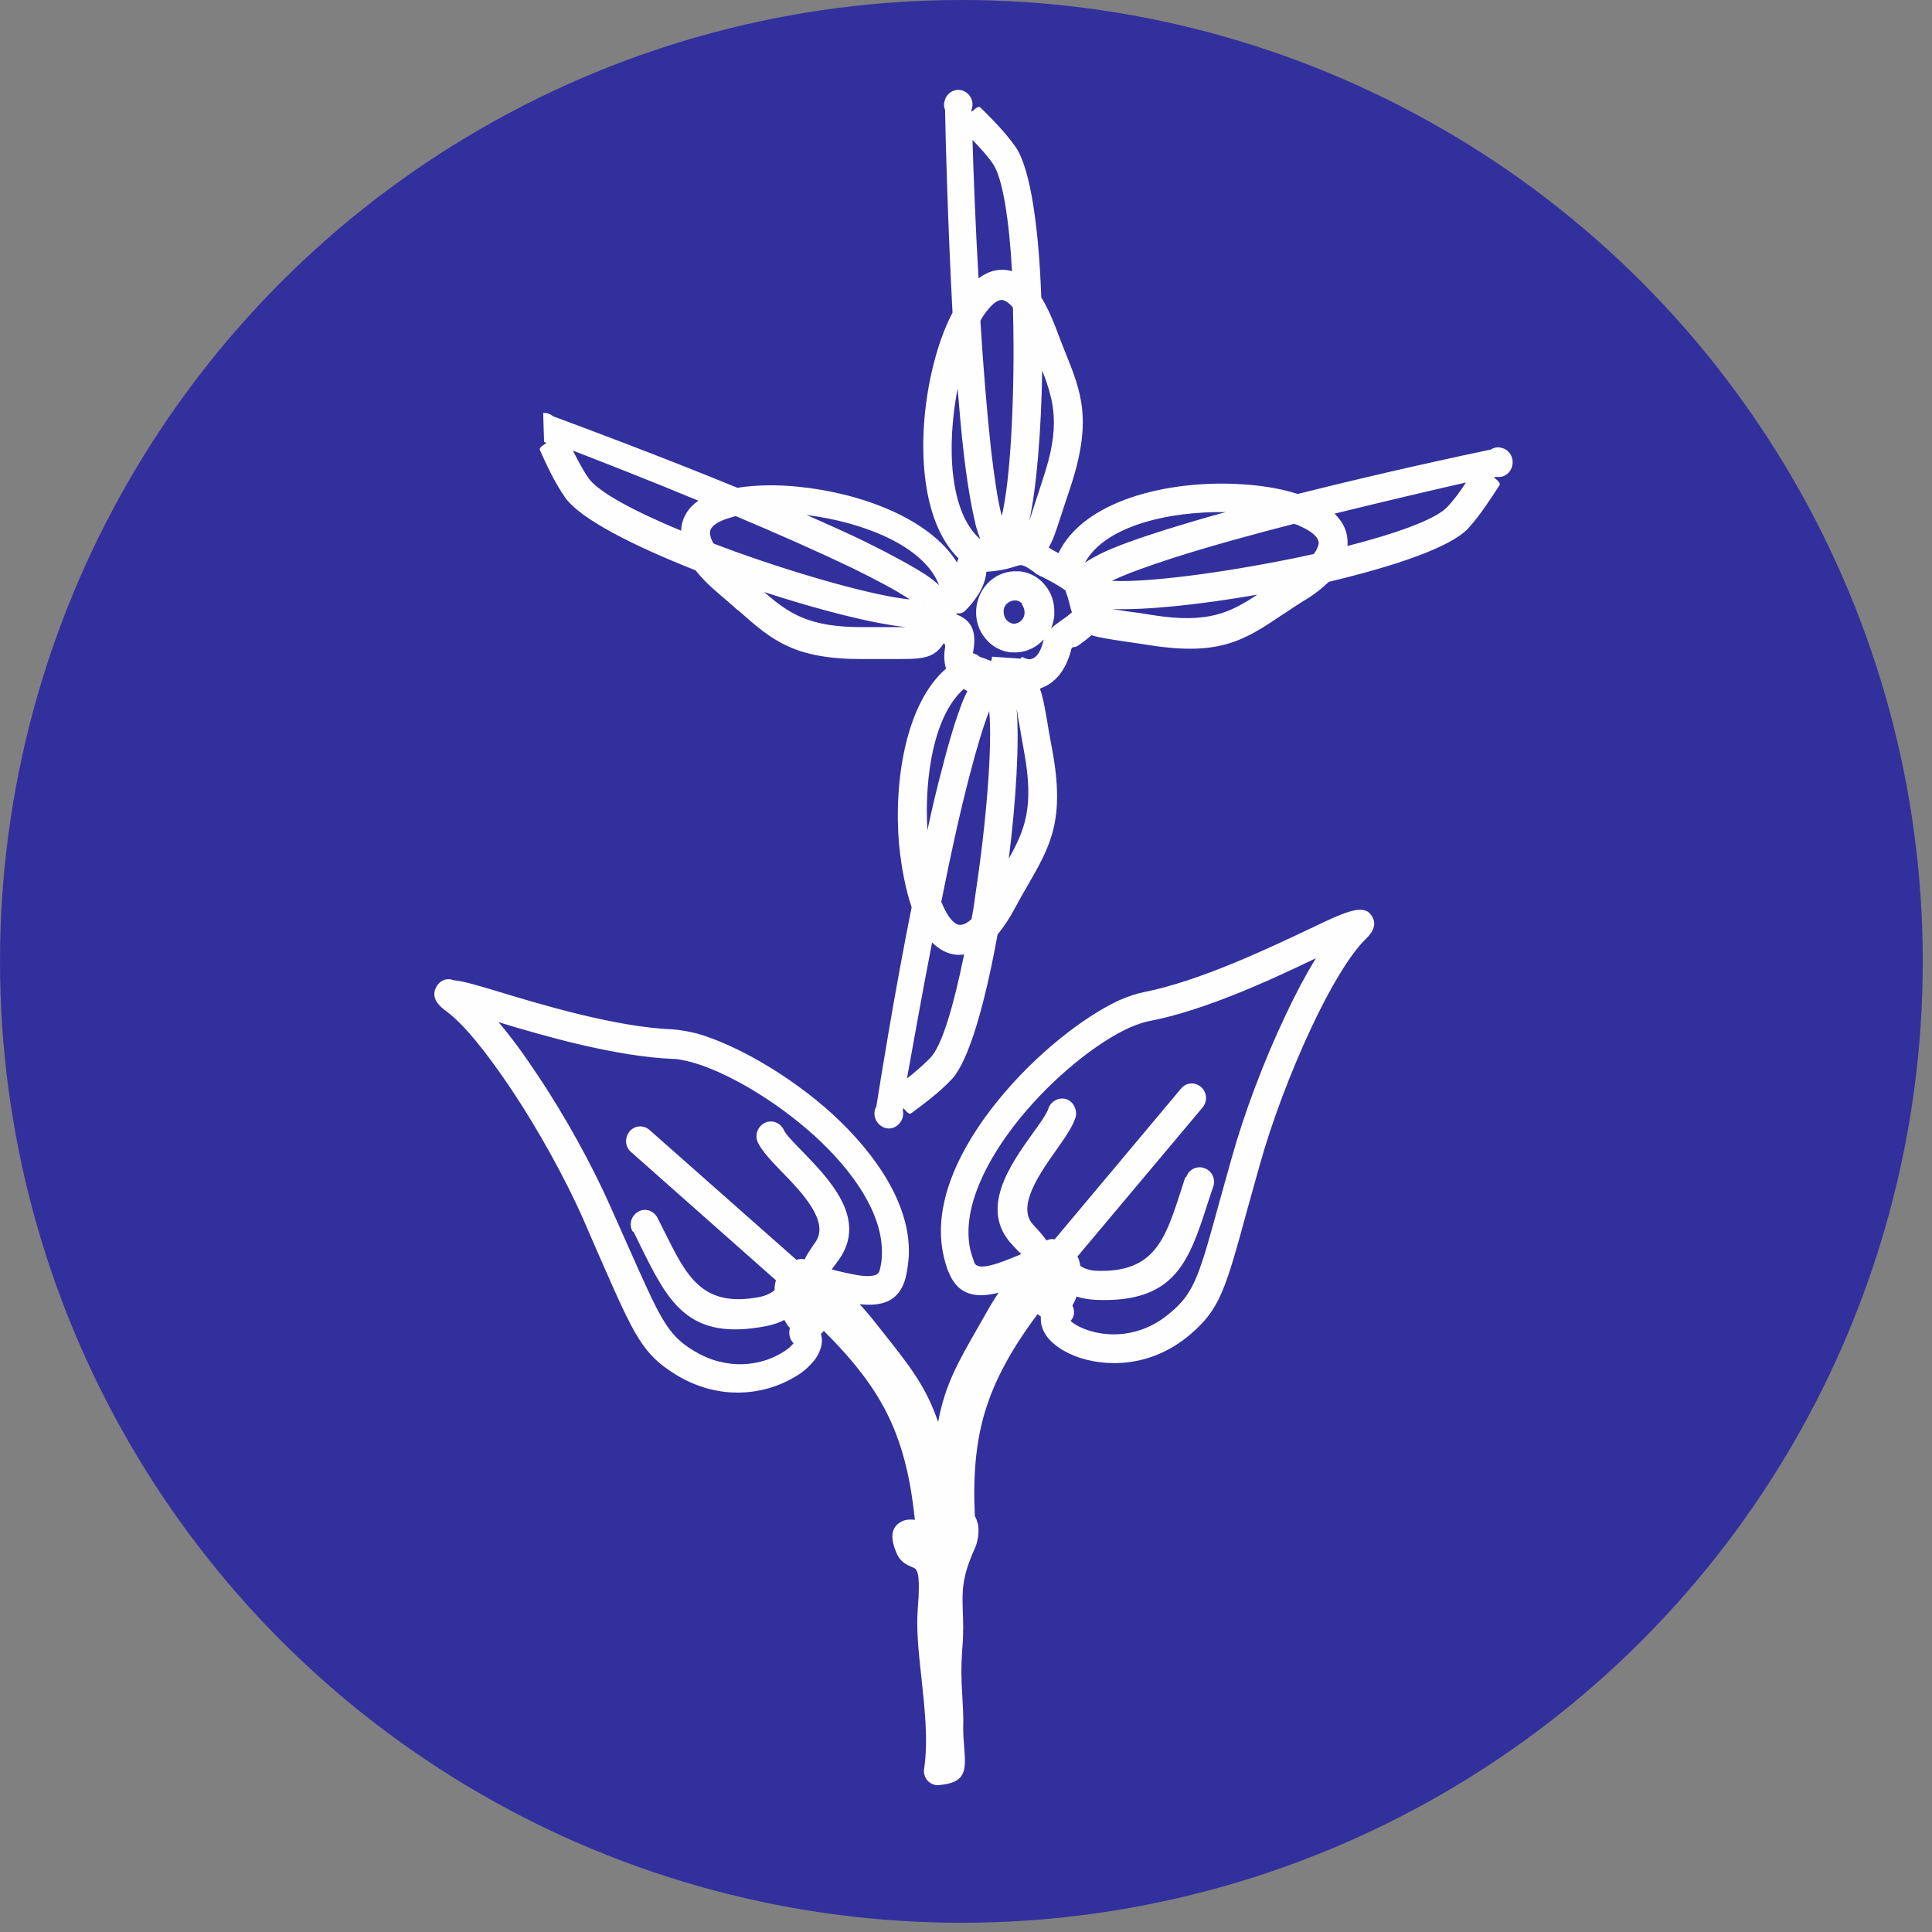
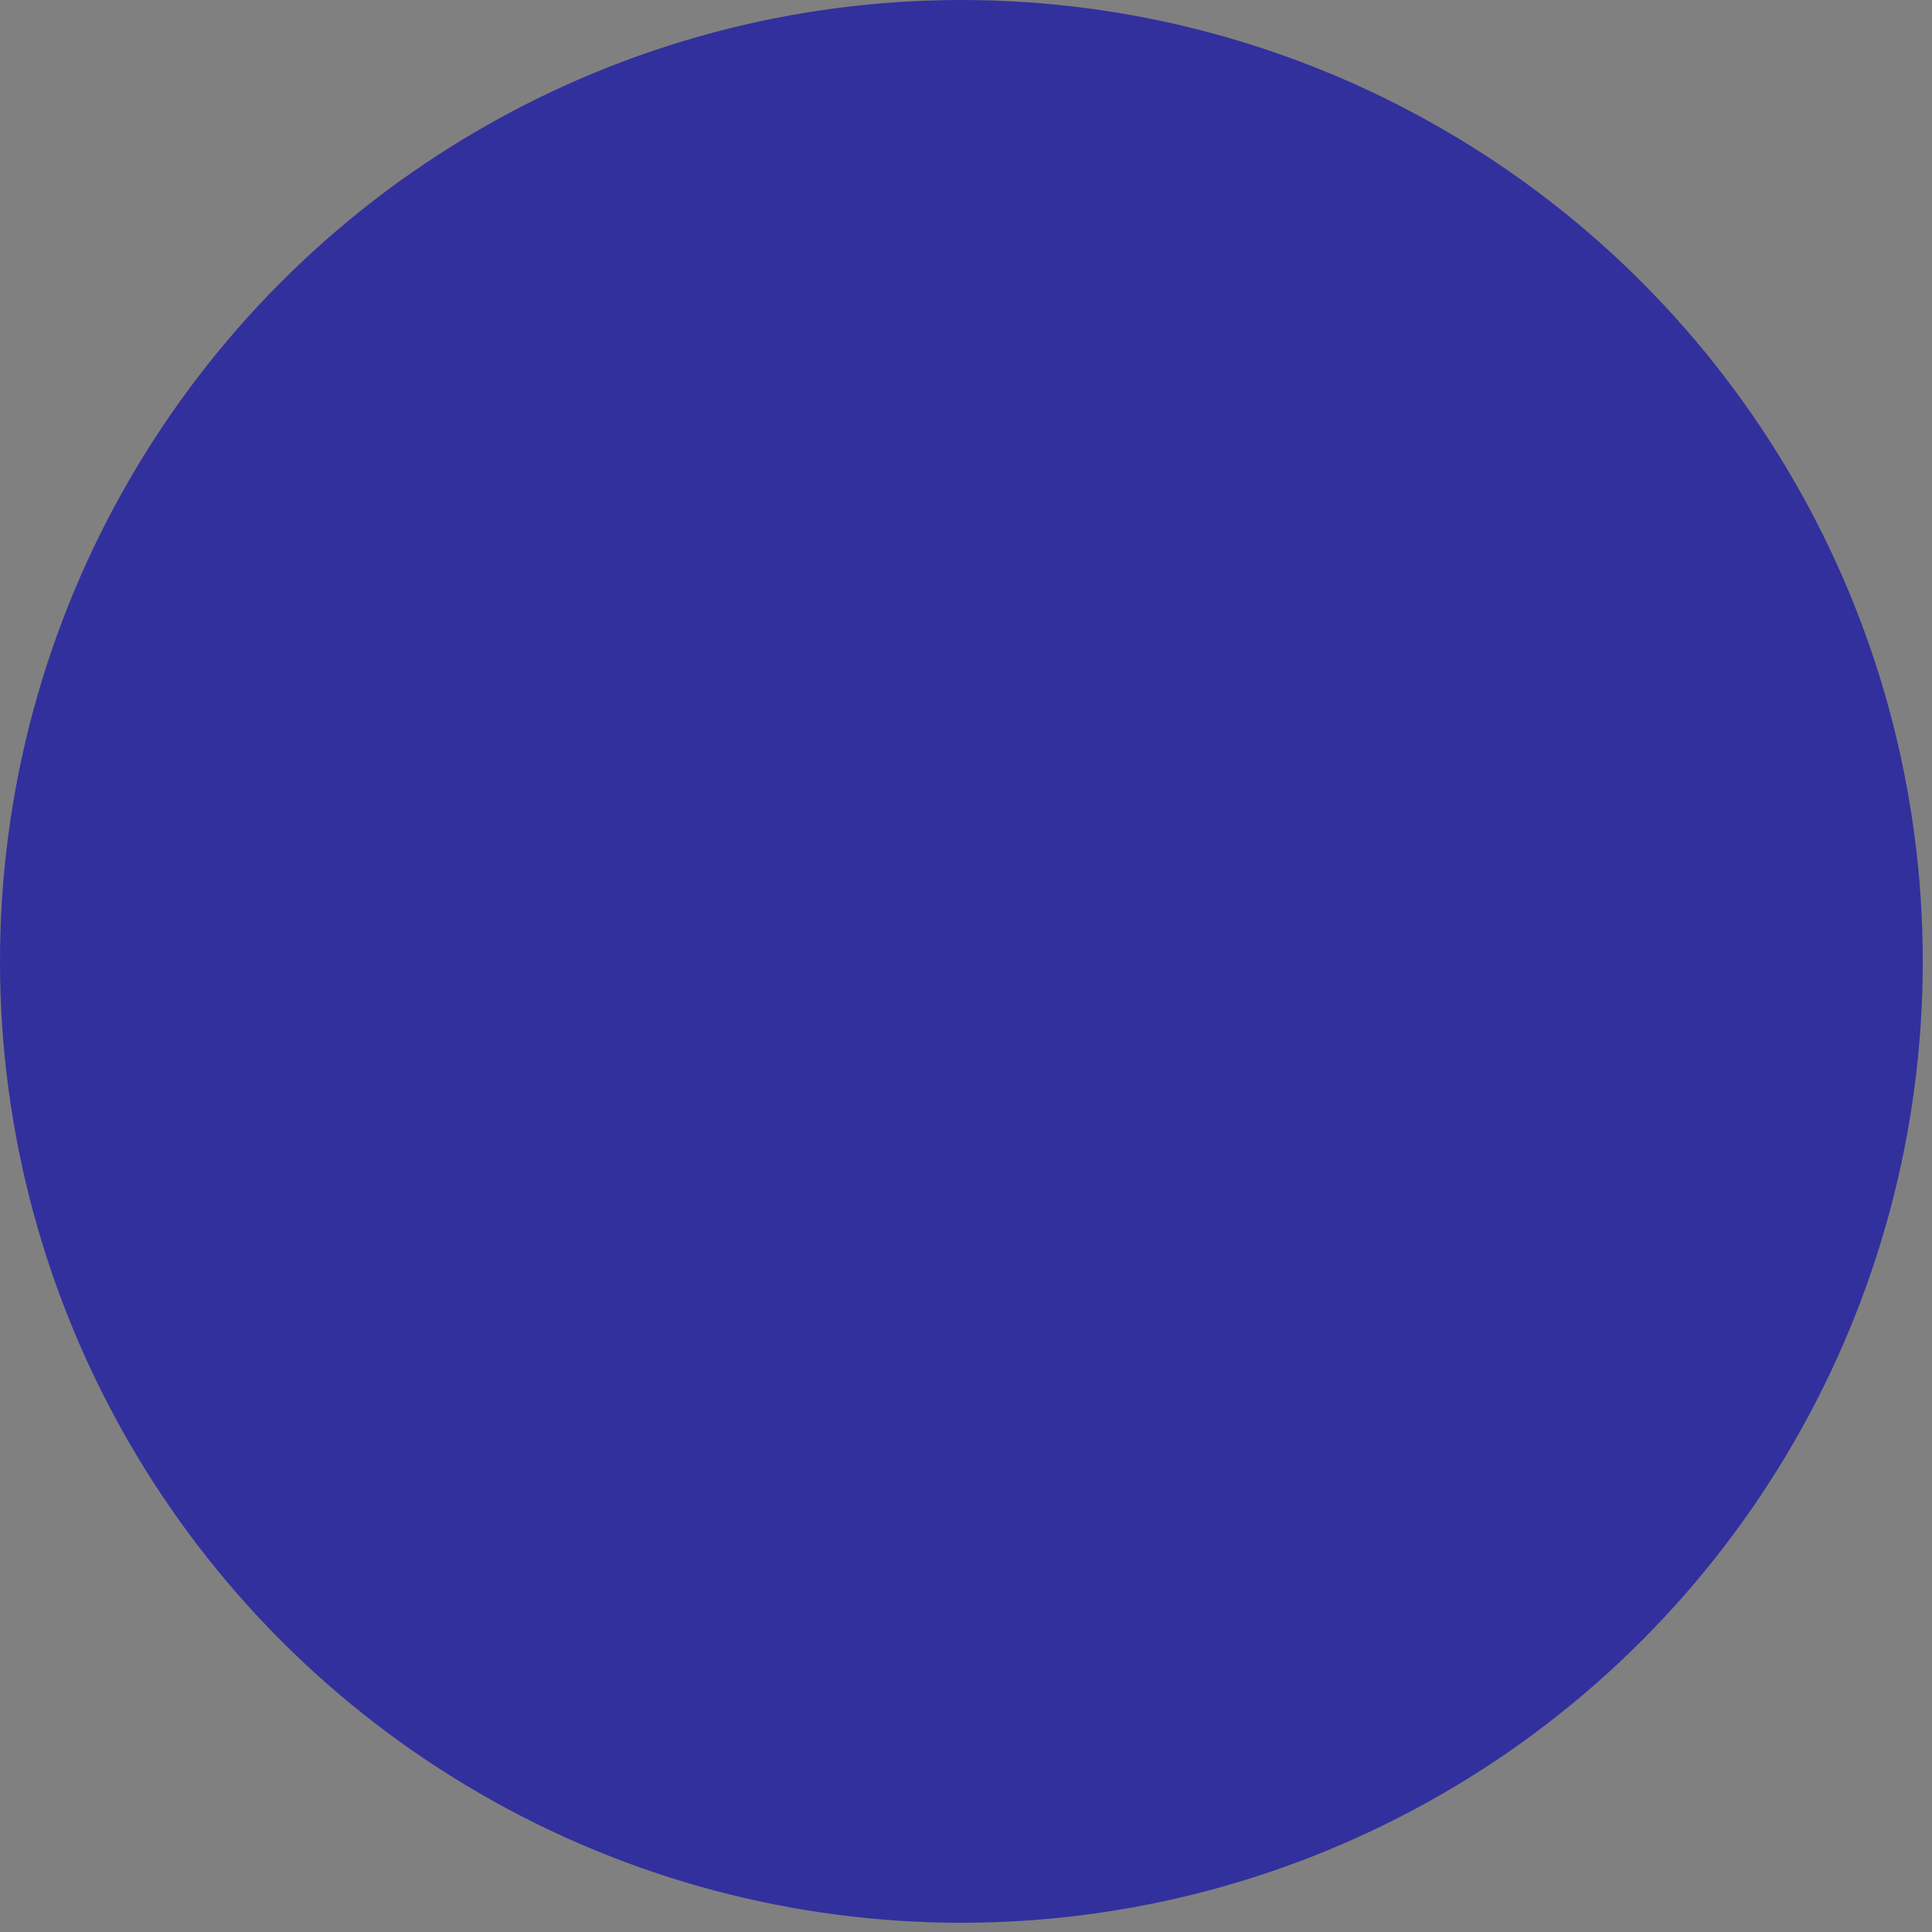
<svg xmlns="http://www.w3.org/2000/svg" width="129" height="129" viewBox="0 0 129 129" fill="none">
  <rect x="0" y="0" width="129" height="129" fill="#808080" stroke="none" />
  <circle cx="64.192" cy="64.192" r="64.192" fill="#32309D" />
-   <path d="M69.153 38.272C68.284 37.635 68.191 37.699 67.881 37.794C67.478 37.922 66.888 38.113 65.865 38.176C65.802 38.75 65.585 39.61 64.469 40.757C64.282 40.948 64.065 40.98 63.879 40.948L63.848 41.012C64.531 41.298 65.275 41.776 64.996 43.401C64.996 43.465 64.965 43.56 64.965 43.624C65.12 43.656 65.275 43.72 65.399 43.847C65.678 43.943 65.958 44.038 66.175 44.134C66.206 44.07 66.237 43.975 66.237 43.847L68.129 43.975C68.129 44.07 68.191 43.815 68.284 43.879C68.378 43.943 68.502 43.975 68.626 44.006C68.719 44.038 68.843 44.006 68.936 43.975C69.215 43.879 69.495 43.529 69.681 42.732V42.7C69.619 42.764 69.556 42.828 69.495 42.891C68.998 43.337 68.347 43.592 67.664 43.56H67.509C66.826 43.497 66.206 43.146 65.802 42.636C65.368 42.127 65.12 41.426 65.182 40.661C65.244 39.929 65.585 39.26 66.082 38.814C66.578 38.368 67.23 38.113 67.912 38.145H68.067C68.75 38.208 69.37 38.559 69.774 39.068C70.208 39.578 70.425 40.247 70.394 40.98V41.107C70.363 41.394 70.301 41.681 70.177 41.968C70.363 41.776 70.611 41.617 70.86 41.426C71.108 41.267 71.356 41.075 71.573 40.884C71.511 40.725 71.48 40.566 71.418 40.343C71.356 40.088 71.263 39.769 71.139 39.419C70.736 39.132 70.146 38.782 69.339 38.399C69.277 38.368 69.215 38.336 69.153 38.304V38.272ZM79.205 78.604C79.36 78.095 79.919 77.808 80.415 77.999C80.912 78.158 81.191 78.732 81.005 79.242L80.663 80.261C79.391 84.243 78.461 87.015 73.155 86.792C72.659 86.76 72.256 86.696 71.883 86.569C71.79 86.824 71.697 87.015 71.604 87.174C71.759 87.461 71.759 87.843 71.542 88.13L71.48 88.194L71.511 88.225C71.728 88.417 72.007 88.576 72.411 88.735C73.869 89.309 76.165 89.372 78.181 87.62C79.764 86.282 80.074 85.167 81.47 80.07L82.246 77.298C83.052 74.399 84.386 70.831 85.845 67.773C86.496 66.371 87.179 65.097 87.861 63.981C84.883 65.415 80.415 67.486 76.692 68.187C76.351 68.25 75.917 68.41 75.451 68.601C73.249 69.588 70.301 71.946 68.036 74.749C65.834 77.489 64.282 80.611 64.748 83.256C64.81 83.606 64.934 83.957 65.058 84.307C65.306 84.912 66.733 84.339 67.974 83.829L68.191 83.734C68.005 83.574 67.819 83.351 67.602 83.128C65.337 80.739 67.447 77.776 68.998 75.61C69.495 74.941 69.898 74.335 69.991 74.049C70.146 73.539 70.673 73.252 71.17 73.38C71.666 73.539 71.945 74.081 71.821 74.59C71.635 75.195 71.139 75.928 70.549 76.757C69.401 78.381 67.85 80.579 68.998 81.79C69.96 82.81 69.836 82.841 69.867 82.81H69.898C70.053 82.746 70.208 82.714 70.425 82.746L78.864 72.679C79.205 72.265 79.795 72.233 80.198 72.583C80.601 72.934 80.632 73.539 80.291 73.953L71.945 83.893C72.038 84.084 72.101 84.275 72.132 84.53C72.38 84.689 72.721 84.817 73.155 84.849C77.034 85.008 77.778 82.81 78.802 79.656L79.143 78.604H79.205ZM69.525 88.417C69.495 88.257 69.495 88.066 69.495 87.907L69.463 87.875C69.401 87.843 69.339 87.779 69.277 87.748C67.54 90.073 66.423 92.112 65.772 94.247C65.151 96.317 64.965 98.516 65.089 101.224C65.151 101.351 65.213 101.447 65.244 101.606L65.275 101.67C65.399 102.147 65.337 102.88 65.058 103.454C64.22 105.333 64.251 106.225 64.282 107.468C64.313 108.2 64.344 109.029 64.251 110.112C64.158 111.386 64.189 112.278 64.251 113.17C64.282 113.871 64.344 114.54 64.313 115.4C64.313 115.815 64.344 116.229 64.375 116.611C64.499 118.172 64.561 119.032 62.7 119.191C62.638 119.191 62.545 119.191 62.483 119.191C61.955 119.096 61.614 118.618 61.707 118.076C61.986 116.229 61.738 114.03 61.521 111.992C61.335 110.335 61.18 108.806 61.273 107.5C61.49 104.887 61.211 104.76 60.963 104.664C60.528 104.473 60.094 104.314 59.815 103.581C59.349 102.434 59.629 101.829 60.311 101.542C60.559 101.447 60.807 101.447 61.087 101.478C60.807 98.802 60.311 96.7 59.411 94.756C58.481 92.749 57.053 90.901 55.006 88.863C54.944 88.926 54.913 88.99 54.82 89.054C54.851 89.213 54.882 89.372 54.882 89.564C54.851 90.041 54.634 90.551 54.23 90.997C53.92 91.347 53.486 91.73 52.927 92.017C51.128 93.068 48.118 93.609 45.14 91.794C42.875 90.392 42.379 89.245 40.052 83.957L38.904 81.312C37.725 78.668 35.957 75.45 34.126 72.711C32.544 70.353 30.962 68.346 29.752 67.486C28.976 66.912 28.821 66.371 29.193 65.797C29.441 65.415 29.907 65.288 30.279 65.447C30.962 65.511 31.892 65.797 33.071 66.148C36.112 67.072 41.076 68.569 44.861 68.728C45.357 68.76 45.947 68.856 46.567 69.015C49.111 69.748 52.679 71.755 55.564 74.367C58.512 77.075 60.807 80.452 60.683 83.797C60.652 84.307 60.59 84.817 60.466 85.326C60.032 86.951 58.822 87.238 57.395 87.079C57.674 87.365 57.922 87.684 58.201 88.002L59.008 89.022C60.776 91.252 61.831 92.59 62.638 94.948C63.103 92.463 63.941 90.997 65.368 88.512L66.02 87.365C66.237 86.983 66.454 86.664 66.671 86.314C65.306 86.664 64.034 86.569 63.383 85.04C63.165 84.562 63.041 84.052 62.948 83.574C62.328 80.261 64.096 76.597 66.64 73.475C69.091 70.449 72.318 67.9 74.738 66.785C75.327 66.53 75.886 66.339 76.382 66.243C80.105 65.511 84.79 63.281 87.675 61.911C89.599 60.987 90.902 60.382 91.46 60.987C91.925 61.496 91.863 62.07 91.15 62.739C90.095 63.79 88.792 65.989 87.582 68.569C86.186 71.532 84.883 75.004 84.107 77.808L83.332 80.579C81.811 86.155 81.47 87.397 79.454 89.118C76.785 91.379 73.714 91.284 71.79 90.551C71.232 90.328 70.736 90.041 70.363 89.723C69.898 89.341 69.619 88.863 69.525 88.417ZM42.224 82.204C41.975 81.726 42.162 81.153 42.627 80.898C43.092 80.643 43.651 80.834 43.899 81.312L44.364 82.236C45.853 85.231 46.877 87.333 50.724 86.601C51.159 86.505 51.469 86.346 51.717 86.155C51.717 85.9 51.748 85.677 51.81 85.486L42.131 76.916C41.727 76.565 41.696 75.96 42.038 75.546C42.379 75.132 42.968 75.1 43.371 75.45L53.175 84.116C53.393 84.052 53.548 84.052 53.734 84.084C53.765 84.084 53.641 84.084 54.447 82.937C55.409 81.567 53.548 79.624 52.183 78.222C51.469 77.489 50.88 76.852 50.6 76.279C50.383 75.801 50.569 75.227 51.066 74.972C51.531 74.749 52.09 74.941 52.338 75.45C52.462 75.737 52.958 76.247 53.548 76.852C55.409 78.764 57.922 81.376 56.03 84.084C55.843 84.339 55.688 84.562 55.533 84.753L55.751 84.817C57.053 85.135 58.543 85.486 58.729 84.849C58.822 84.498 58.884 84.116 58.884 83.765C58.977 81.089 56.992 78.222 54.416 75.865C51.748 73.443 48.491 71.564 46.195 70.927C45.698 70.799 45.264 70.704 44.923 70.704C41.138 70.544 36.422 69.206 33.288 68.25C34.126 69.238 34.995 70.417 35.833 71.691C37.725 74.495 39.556 77.84 40.766 80.579L41.944 83.224C44.085 88.034 44.55 89.118 46.288 90.169C48.553 91.57 50.818 91.156 52.152 90.36C52.493 90.169 52.772 89.946 52.958 89.723L52.989 89.691L52.927 89.627C52.71 89.372 52.648 88.99 52.741 88.671C52.617 88.544 52.493 88.353 52.369 88.13C52.028 88.321 51.624 88.448 51.159 88.544C45.916 89.564 44.612 86.919 42.751 83.16L42.317 82.268L42.224 82.204ZM64.003 37.284C61.397 34.736 61.211 29.256 62.204 24.86C62.545 23.362 63.01 21.992 63.6 20.878C63.289 15.016 63.134 9.281 63.103 7.338C63.01 7.115 63.01 6.892 63.103 6.637C63.289 6.127 63.848 5.872 64.313 6.063C64.81 6.255 65.058 6.828 64.872 7.306V7.465C64.996 7.402 65.275 7.019 65.461 7.178C66.144 7.848 67.106 8.803 67.819 9.823C68.812 11.256 69.37 15.302 69.525 19.858C69.867 20.4 70.177 21.069 70.487 21.865C70.704 22.439 70.891 22.948 71.077 23.394C72.225 26.23 72.969 28.077 71.418 32.697C71.201 33.334 71.015 33.907 70.86 34.385C70.518 35.437 70.301 36.106 70.022 36.552L70.208 36.679C70.363 36.775 70.518 36.838 70.673 36.934C72.349 33.43 77.902 32.092 82.556 32.315C84.045 32.378 85.472 32.601 86.651 32.983C92.205 31.582 97.665 30.403 99.526 30.021C99.744 29.893 99.961 29.83 100.209 29.893C100.737 29.989 101.078 30.499 100.985 31.04C100.892 31.582 100.395 31.932 99.899 31.837L99.744 31.869C99.837 31.964 100.24 32.219 100.116 32.41C99.589 33.206 98.875 34.353 98.037 35.277C96.858 36.552 93.042 37.826 88.73 38.845C88.264 39.291 87.706 39.737 86.993 40.152C86.434 40.502 86.031 40.789 85.627 41.044C83.114 42.732 81.47 43.815 76.785 43.083C75.979 42.955 75.482 42.891 75.079 42.828C74.024 42.668 73.373 42.573 72.876 42.413C72.597 42.668 72.287 42.891 71.977 43.114C71.728 43.274 71.604 43.146 71.542 43.306C71.17 44.835 70.394 45.599 69.588 45.918C69.525 45.95 69.495 45.95 69.432 45.982C69.619 46.459 69.743 47.129 69.929 48.212C69.991 48.626 70.084 49.136 70.239 49.964C71.139 54.743 70.146 56.463 68.626 59.107C68.378 59.521 68.129 59.967 67.819 60.541C67.416 61.305 67.013 61.911 66.609 62.389C65.802 66.849 64.717 70.831 63.538 72.073C62.7 72.965 61.614 73.762 60.839 74.335C60.652 74.463 60.404 74.049 60.311 73.985L60.28 74.144C60.404 74.654 60.063 75.195 59.566 75.323C59.07 75.45 58.543 75.1 58.419 74.59C58.357 74.335 58.388 74.081 58.512 73.889C58.822 71.946 59.722 66.307 60.87 60.573C60.466 59.394 60.187 57.928 60.032 56.399C59.66 52.098 60.497 46.969 63.165 44.644C63.041 44.229 63.01 43.752 63.103 43.242C63.134 43.051 63.072 42.987 63.01 42.955C62.824 43.242 62.638 43.465 62.328 43.656C61.738 44.006 61.056 44.006 59.474 44.006C59.008 44.006 58.419 44.006 57.736 44.006C53.02 44.038 51.562 42.764 49.297 40.757L49.235 40.725C48.863 40.375 48.429 40.024 47.994 39.642C47.343 39.1 46.846 38.591 46.443 38.081C42.317 36.456 38.718 34.64 37.725 33.206C37.011 32.187 36.453 30.945 36.05 30.053C35.957 29.861 36.391 29.67 36.484 29.575L36.329 29.511L36.267 27.568C36.546 27.568 36.732 27.631 36.918 27.791C38.718 28.46 43.961 30.403 49.235 32.569C50.445 32.378 51.872 32.346 53.362 32.506C57.457 32.92 62.08 34.608 63.91 37.571L63.941 37.412L64.003 37.284ZM65.337 18.584C66.02 18.074 66.764 17.883 67.571 18.106C67.385 14.697 66.95 11.893 66.299 10.938C65.927 10.396 65.43 9.855 64.934 9.345C64.996 11.416 65.12 14.856 65.337 18.584ZM69.588 24.764C69.525 28.746 69.215 32.569 68.719 34.799C68.812 34.545 68.905 34.194 69.06 33.748C69.215 33.27 69.401 32.729 69.619 32.028C70.829 28.46 70.394 26.835 69.588 24.732V24.764ZM65.461 36.01C65.337 35.691 65.213 35.341 65.12 34.959V34.927C64.841 33.78 64.561 32.123 64.344 30.212C64.189 28.906 64.065 27.44 63.941 25.943C63.196 29.766 63.383 34.226 65.461 36.01ZM64.375 45.982C62.39 47.702 61.707 51.78 61.924 55.444C62.235 53.946 62.576 52.544 62.917 51.27C63.383 49.422 63.879 47.829 64.313 46.746C64.406 46.523 64.499 46.332 64.593 46.141C64.531 46.109 64.469 46.077 64.406 46.045L64.375 45.982ZM62.824 60.158C62.886 60.286 62.917 60.382 62.979 60.509C63.352 61.337 63.786 61.815 64.189 61.751C64.406 61.719 64.624 61.592 64.872 61.369C64.965 60.859 65.058 60.318 65.12 59.776C65.865 54.902 66.268 49.837 66.051 47.479C65.647 48.498 65.213 49.964 64.748 51.748C64.096 54.233 63.445 57.196 62.855 60.19L62.824 60.158ZM67.323 57.387C68.44 55.412 69.06 53.882 68.378 50.187C68.284 49.645 68.16 48.976 68.067 48.403C67.974 47.957 67.943 47.606 67.881 47.32C68.067 49.582 67.85 53.405 67.354 57.355L67.323 57.387ZM62.7 39.068C61.707 36.456 57.643 34.863 53.858 34.385C55.223 34.991 56.526 35.564 57.705 36.138C59.38 36.966 60.807 37.73 61.8 38.368C62.142 38.591 62.452 38.845 62.7 39.068ZM49.173 34.449C49.049 34.481 48.925 34.513 48.832 34.545C47.994 34.768 47.436 35.118 47.405 35.532C47.405 35.755 47.467 36.01 47.653 36.297C48.149 36.488 48.615 36.647 49.111 36.838C53.641 38.463 58.45 39.801 60.745 40.024C59.846 39.419 58.512 38.718 56.898 37.922C54.634 36.838 51.903 35.628 49.173 34.481V34.449ZM51.004 39.514C52.679 40.98 54.044 41.904 57.705 41.872C58.388 41.872 58.977 41.872 59.442 41.872C59.877 41.872 60.249 41.872 60.497 41.872C58.294 41.649 54.665 40.725 50.973 39.514H51.004ZM89.102 34.29C89.723 34.895 90.033 35.596 89.971 36.456C93.198 35.628 95.804 34.704 96.61 33.876C97.076 33.398 97.51 32.792 97.882 32.219C95.897 32.665 92.639 33.43 89.133 34.29H89.102ZM83.952 39.706C80.136 40.375 76.444 40.757 74.241 40.661C74.52 40.693 74.831 40.757 75.265 40.821C75.793 40.884 76.444 40.98 77.002 41.075C80.632 41.649 82.122 40.916 83.952 39.706ZM72.442 37.571C72.721 37.38 73.062 37.189 73.435 36.998C74.459 36.488 76.01 35.946 77.809 35.373C79.05 34.991 80.415 34.576 81.842 34.194C78.026 34.13 73.776 35.118 72.442 37.571ZM86.465 34.959C83.611 35.691 80.725 36.488 78.337 37.252C76.661 37.794 75.234 38.304 74.241 38.782C76.537 38.909 81.47 38.272 86.186 37.316C86.713 37.221 87.21 37.093 87.706 36.998C87.923 36.743 88.016 36.488 88.047 36.297C88.078 35.883 87.582 35.468 86.775 35.118C86.682 35.054 86.558 35.023 86.434 34.991L86.465 34.959ZM46.629 33.43C43.248 32.028 40.145 30.817 38.252 30.084C38.563 30.69 38.904 31.359 39.276 31.9C39.928 32.856 42.41 34.162 45.481 35.437C45.512 34.576 45.947 33.907 46.629 33.43ZM61.645 40.184V40.152C61.614 40.215 61.614 40.215 61.645 40.184ZM62.235 62.93C61.521 66.594 60.932 69.971 60.559 72.01C61.087 71.596 61.645 71.118 62.111 70.64C62.917 69.811 63.693 67.072 64.375 63.727C63.569 63.854 62.855 63.535 62.235 62.93ZM68.284 40.343C68.16 40.215 68.005 40.088 67.788 40.088C67.602 40.088 67.416 40.152 67.261 40.279C67.106 40.407 67.013 40.598 67.013 40.821C67.013 41.044 67.075 41.235 67.199 41.394C67.323 41.522 67.478 41.617 67.664 41.649C67.85 41.649 68.036 41.585 68.16 41.458C68.316 41.33 68.409 41.139 68.409 40.916C68.409 40.693 68.347 40.502 68.222 40.343H68.284ZM65.461 21.419C65.647 24.446 65.896 27.504 66.175 30.053C66.392 31.869 66.609 33.398 66.888 34.449C67.447 32.155 67.726 27.058 67.664 22.12C67.664 21.578 67.633 21.037 67.633 20.527C67.416 20.272 67.199 20.113 67.013 20.049C66.64 19.922 66.144 20.368 65.647 21.101C65.585 21.196 65.523 21.292 65.461 21.419Z" fill="#FEFEFE" />
</svg>